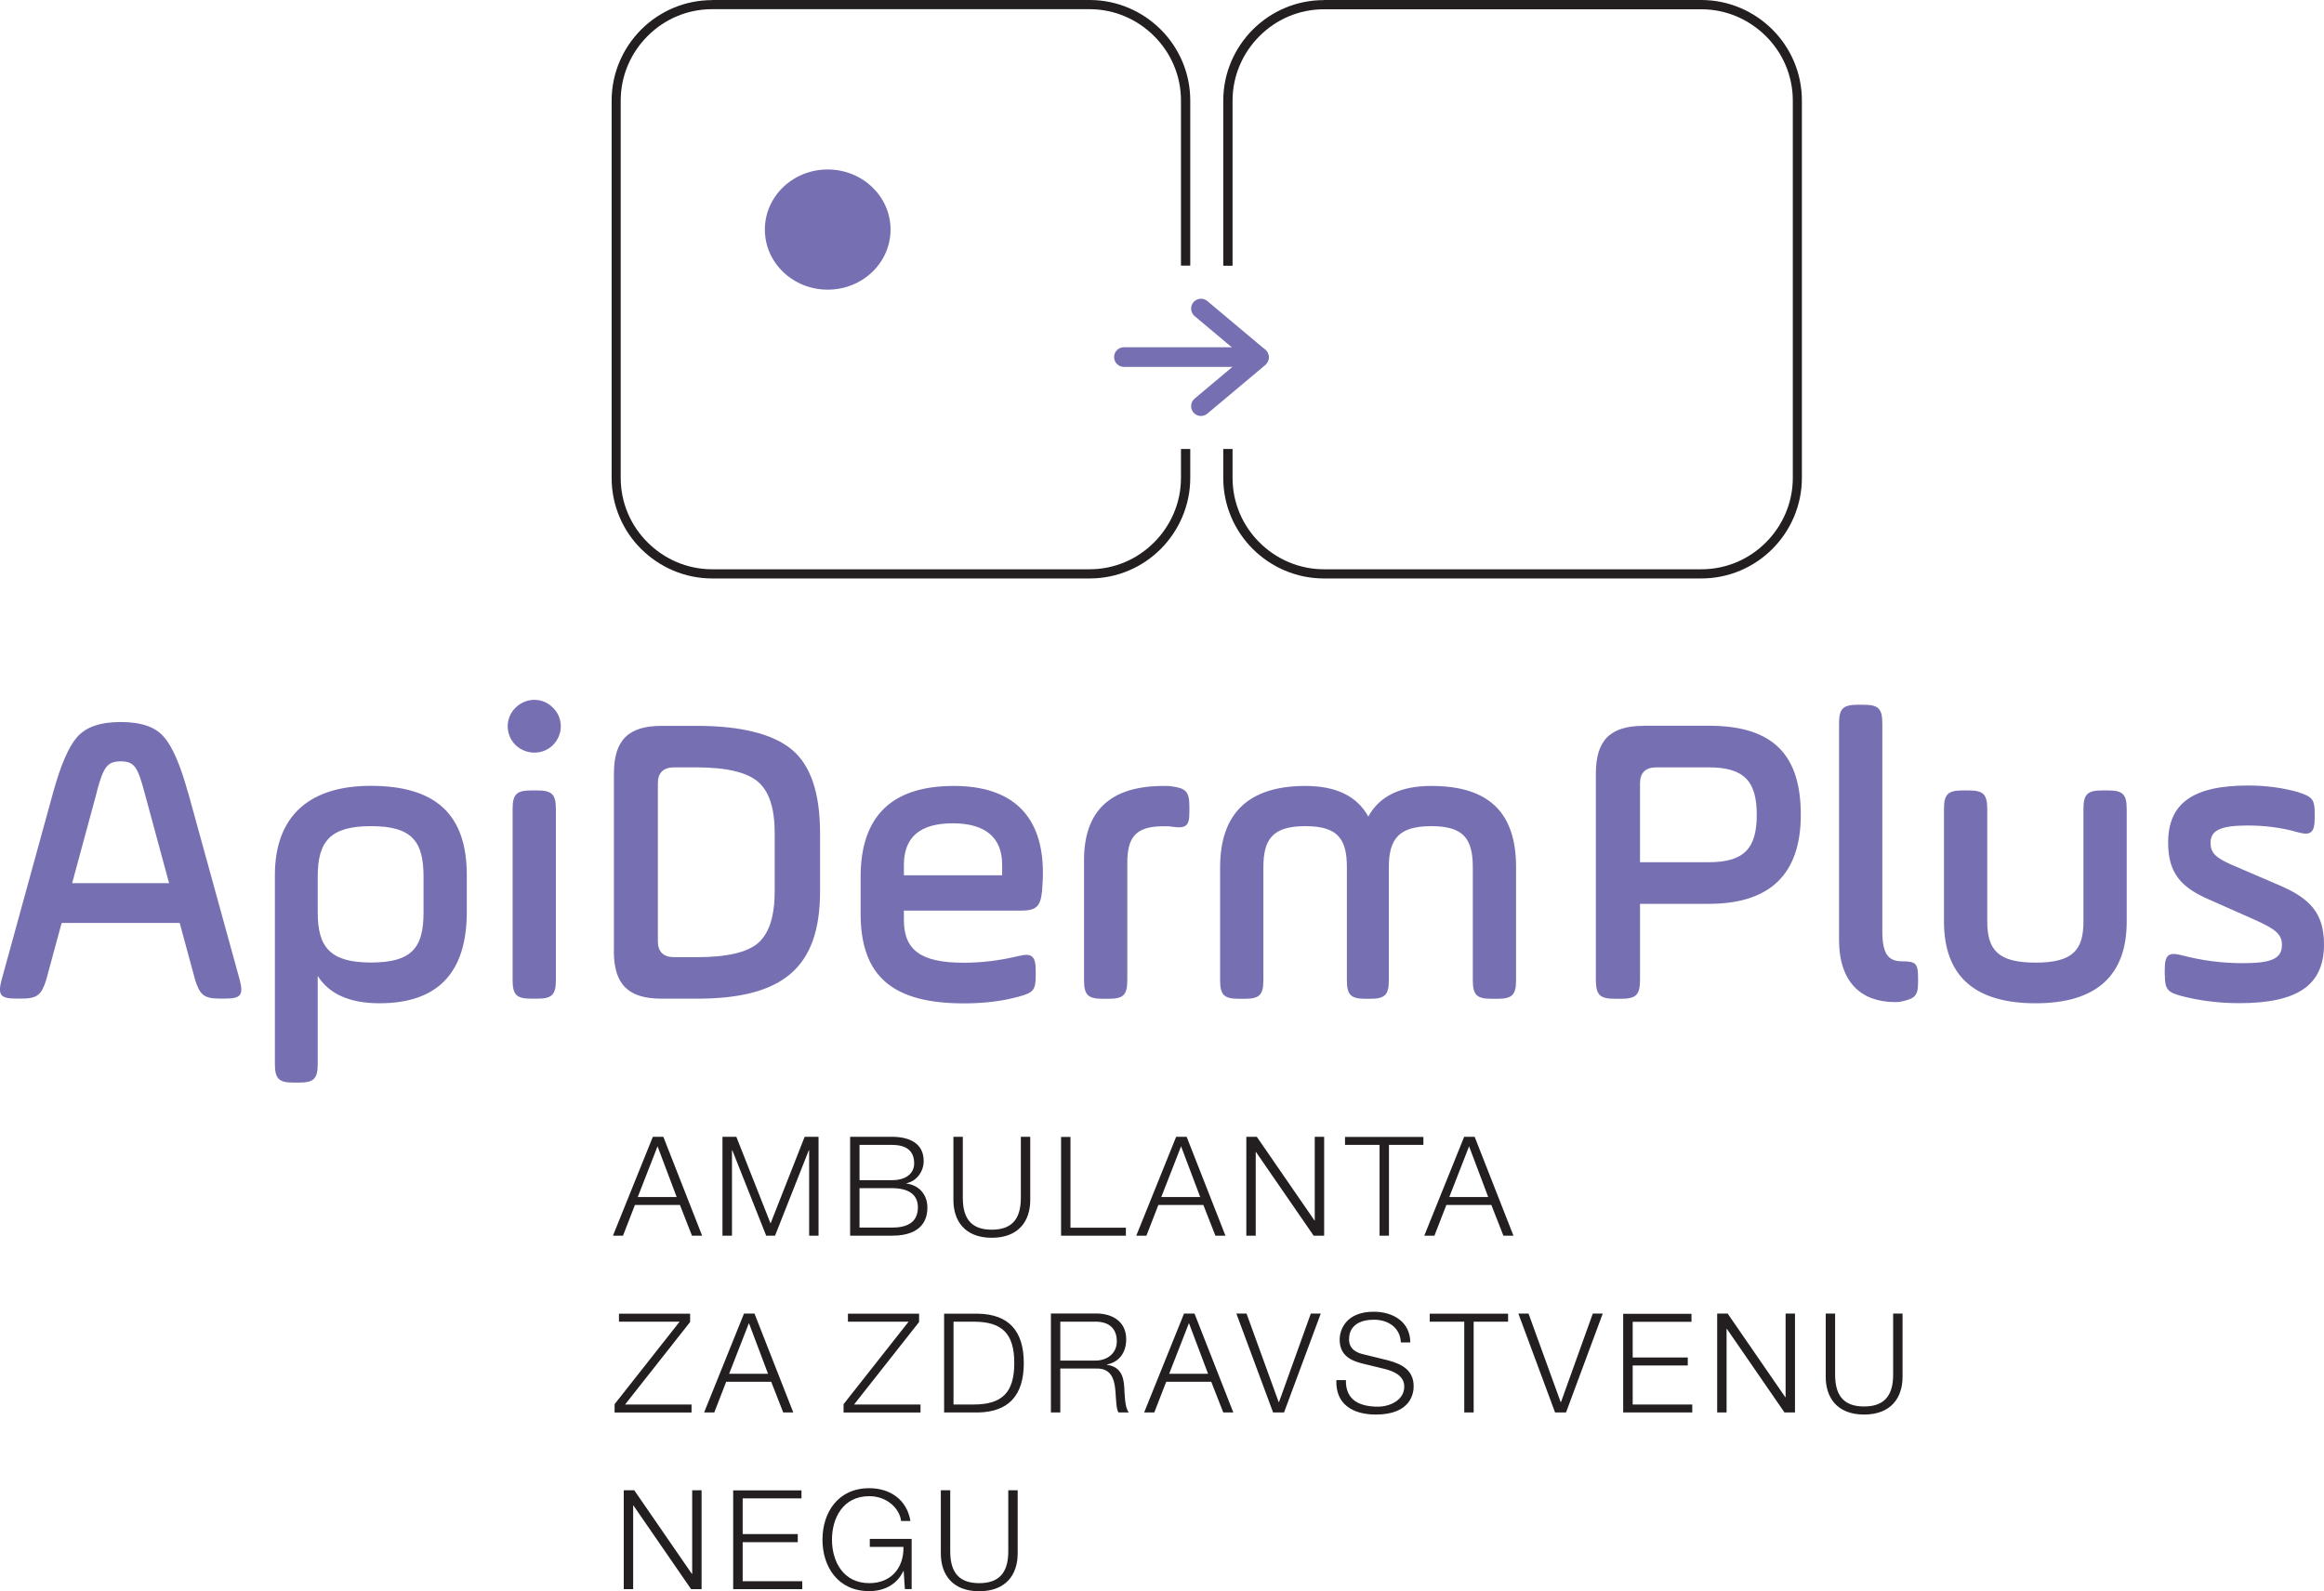
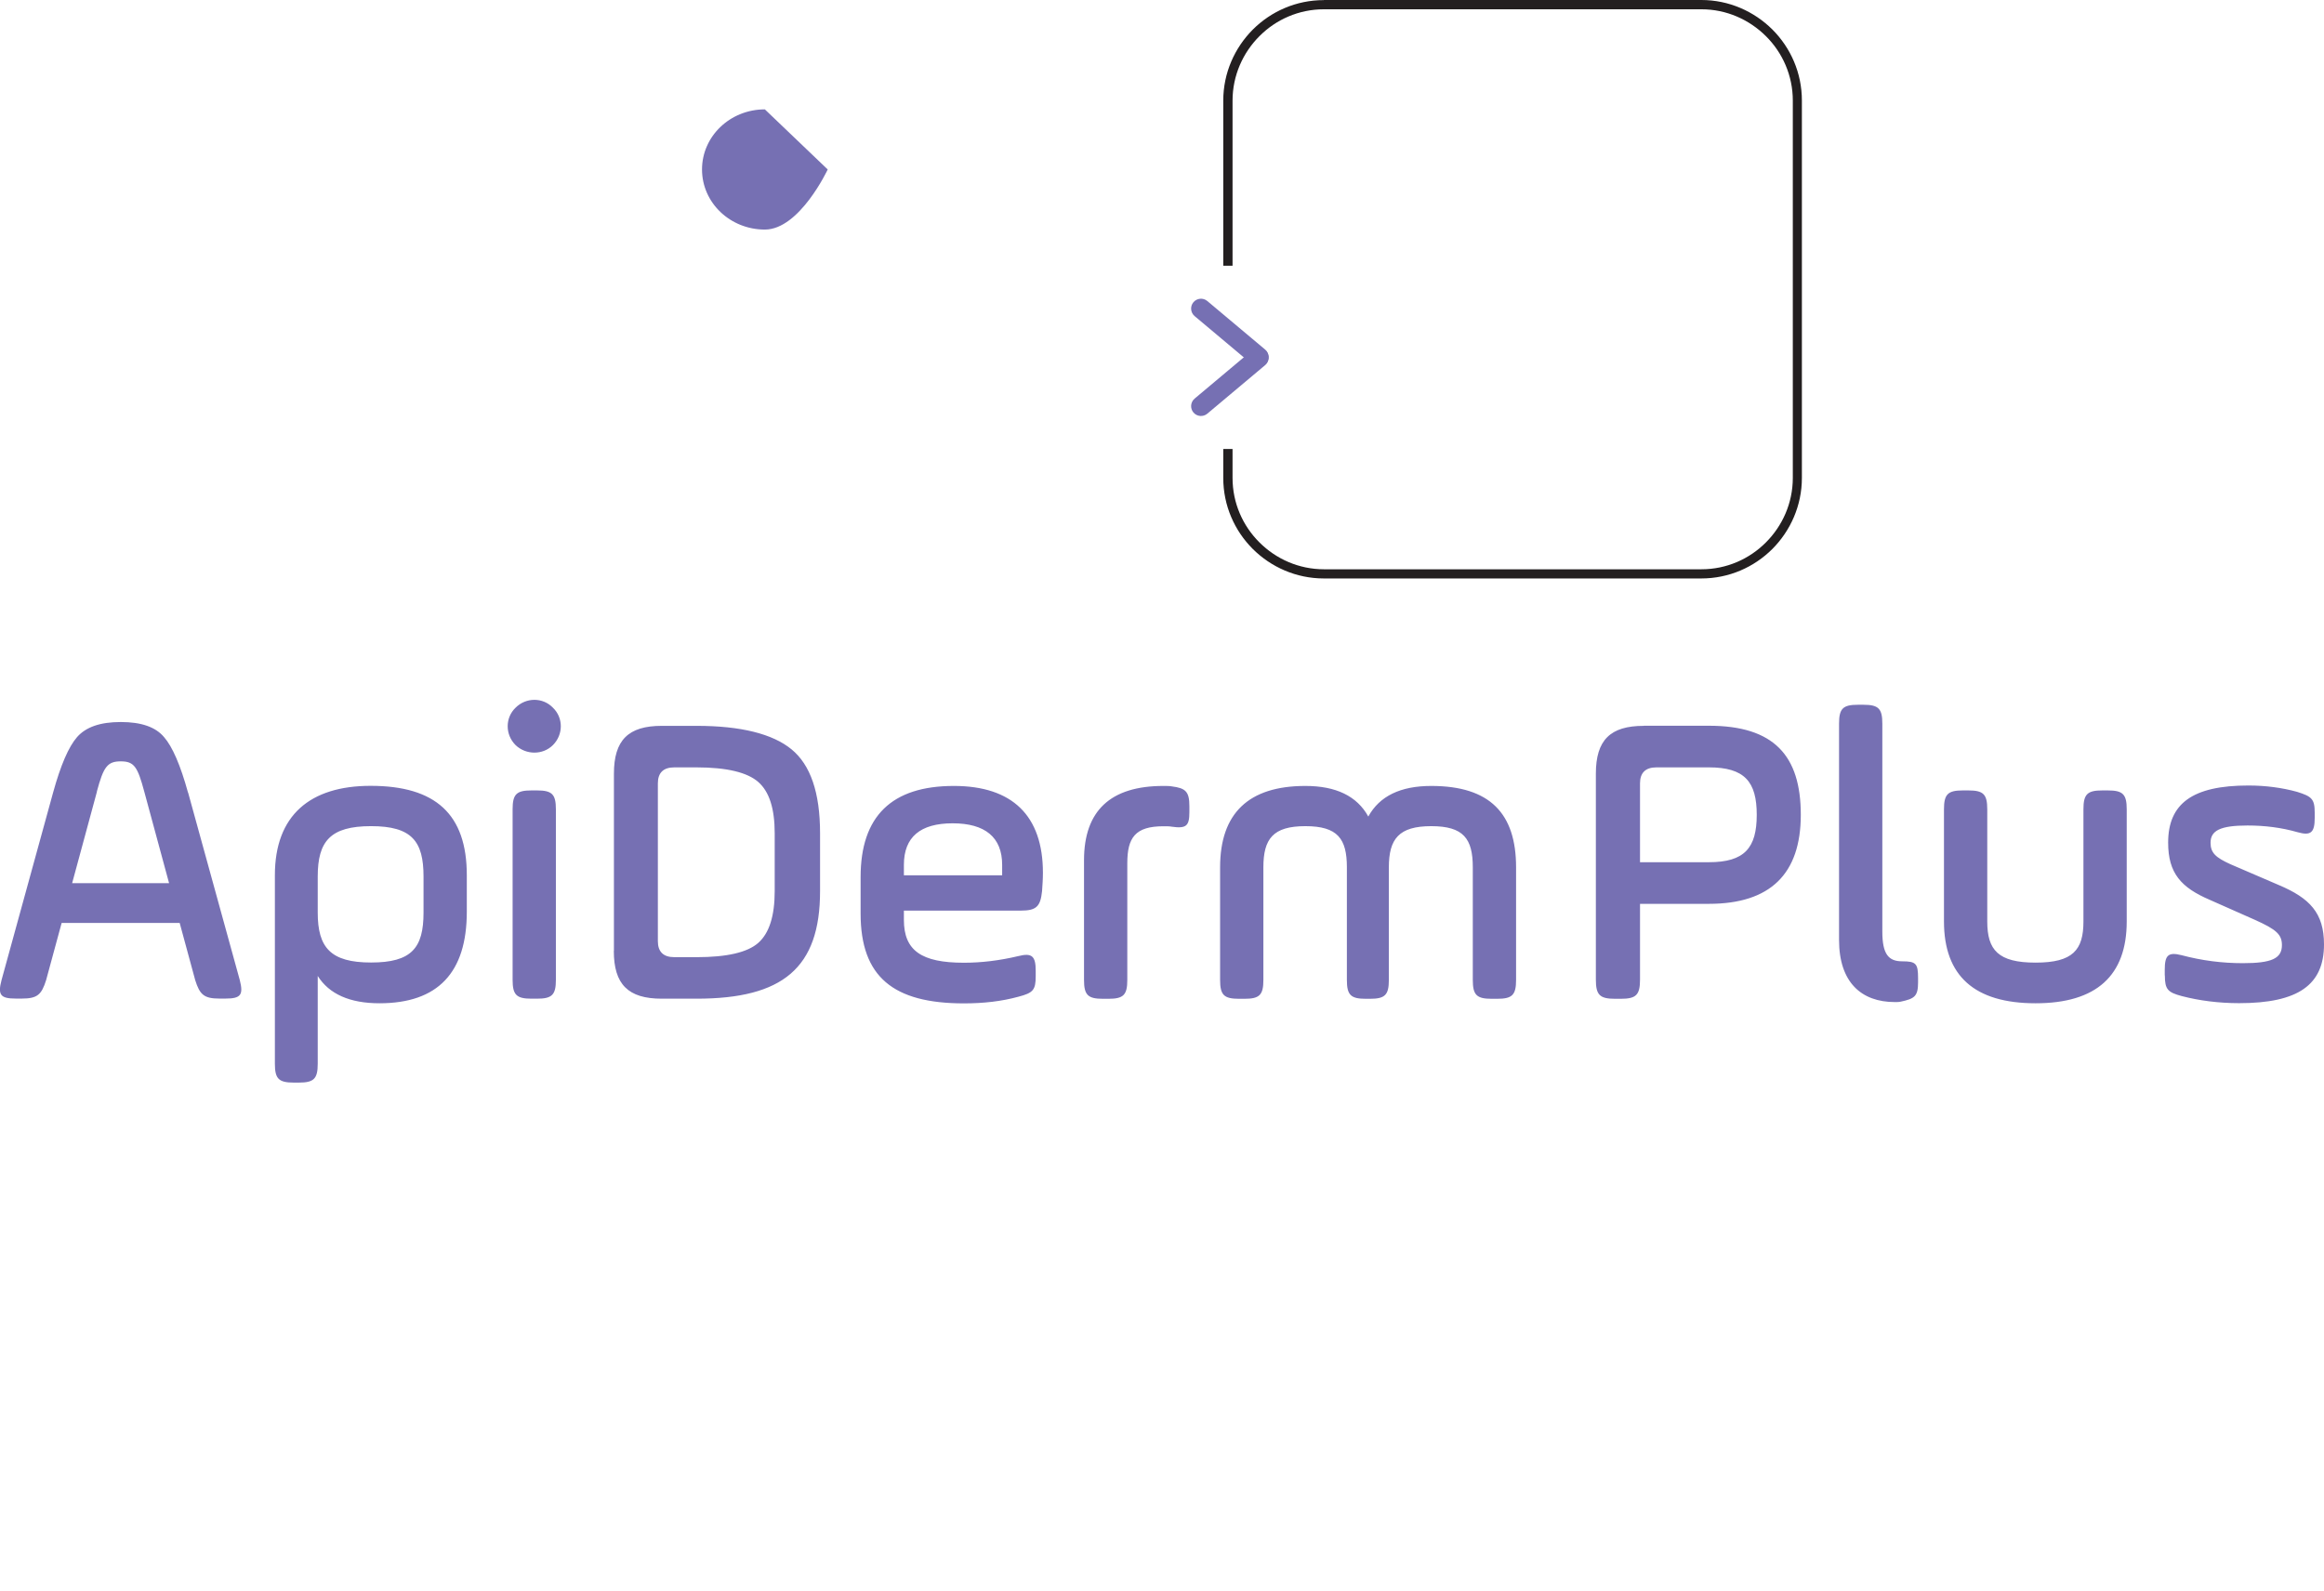
<svg xmlns="http://www.w3.org/2000/svg" id="Layer_2" data-name="Layer 2" viewBox="0 0 212.63 145.63">
  <defs>
    <style>
      .cls-1 {
        fill: #7670b3;
      }

      .cls-2 {
        fill: #231f20;
      }
    </style>
  </defs>
  <g id="Layer_1-2" data-name="Layer 1">
    <path class="cls-1" d="m198.07,89.28c0,1.27.27,1.54,1.54,1.88,1.61.42,3.38.65,5.26.65,5.42,0,7.76-1.69,7.76-5.38,0-2.88-1.31-4.23-4.11-5.42l-4.46-1.92c-1.34-.61-1.81-1.04-1.81-1.96,0-1.11.88-1.58,3.38-1.58,1.58,0,3.11.19,4.57.61,1.23.35,1.58.04,1.58-1.31v-.46c0-1.27-.27-1.5-1.61-1.92-1.38-.38-2.88-.58-4.46-.58-5.11,0-7.34,1.65-7.34,5.23,0,2.8,1.19,4.11,3.8,5.23l4.15,1.84c1.96.88,2.46,1.34,2.46,2.31,0,1.23-.96,1.65-3.57,1.65-1.88,0-3.73-.23-5.61-.73-1.23-.31-1.54,0-1.54,1.34v.5Zm-16.25-15.21c0-1.38-.35-1.73-1.73-1.73h-.5c-1.38,0-1.73.35-1.73,1.73v10.26c0,4.99,2.8,7.49,8.38,7.49s8.34-2.54,8.34-7.49v-10.26c0-1.38-.35-1.73-1.73-1.73h-.5c-1.38,0-1.73.35-1.73,1.73v10.26c0,2.61-.96,3.77-4.38,3.77s-4.42-1.15-4.42-3.77v-10.26Zm-13.56,11.95c0,3.88,2.04,5.69,5.11,5.69.19,0,.38,0,.54-.04,1.27-.27,1.58-.5,1.58-1.77v-.38c0-1.34-.19-1.54-1.46-1.54s-1.81-.69-1.81-2.73v-19.02c0-1.38-.35-1.73-1.73-1.73h-.5c-1.38,0-1.73.35-1.73,1.73v19.79Zm-11.91-15.79c3.27,0,4.38,1.31,4.38,4.34s-1.11,4.34-4.38,4.34h-6.3v-7.22c0-.96.5-1.46,1.5-1.46h4.8Zm-5.96-3.8c-3.07,0-4.38,1.31-4.38,4.38v18.83c0,1.42.35,1.77,1.77,1.77h.5c1.42,0,1.77-.35,1.77-1.77v-6.92h6.3c5.61,0,8.41-2.73,8.41-8.15s-2.46-8.15-8.41-8.15h-5.96Zm-34.8,12.95c0-2.61.88-3.77,3.84-3.77s3.8,1.15,3.8,3.77v10.3c0,1.38.35,1.73,1.73,1.73h.38c1.38,0,1.73-.35,1.73-1.73v-10.3c0-2.61.92-3.77,3.88-3.77s3.8,1.15,3.8,3.77v10.3c0,1.38.35,1.73,1.73,1.73h.5c1.38,0,1.73-.35,1.73-1.73v-10.3c0-4.92-2.38-7.45-7.76-7.45-2.8,0-4.73.92-5.76,2.8-1.04-1.88-2.96-2.8-5.76-2.8-5.19,0-7.8,2.5-7.8,7.45v10.3c0,1.38.35,1.73,1.73,1.73h.5c1.38,0,1.73-.35,1.73-1.73v-10.3Zm-12.45-.38c0-2.34.73-3.38,3.3-3.38.31,0,.58,0,.77.04,1.34.19,1.61-.08,1.61-1.34v-.54c0-1.34-.35-1.65-1.61-1.81-.19-.04-.46-.04-.77-.04-4.84,0-7.26,2.27-7.26,6.8v10.95c0,1.38.35,1.73,1.73,1.73h.5c1.38,0,1.73-.35,1.73-1.73v-10.68Zm-20.44.15c0-2.54,1.5-3.8,4.46-3.8s4.53,1.27,4.53,3.8v.96h-8.99v-.96Zm12.72.73c0-5.23-2.8-7.95-8.15-7.95-5.69,0-8.53,2.77-8.53,8.34v3.34c0,5.8,3,8.22,9.45,8.22,1.81,0,3.46-.19,4.99-.61,1.34-.35,1.58-.61,1.58-1.88v-.5c0-1.34-.35-1.65-1.58-1.34-1.77.42-3.42.61-4.99.61-3.88,0-5.49-1.11-5.49-3.92v-.85h10.68c1.42,0,1.81-.35,1.96-1.77.04-.58.08-1.11.08-1.69Zm-33.73,7.72c-1,0-1.5-.5-1.5-1.46v-14.45c0-.96.5-1.46,1.5-1.46h2.04c2.77,0,4.65.46,5.65,1.34,1,.88,1.5,2.42,1.5,4.69v5.3c0,2.27-.5,3.84-1.5,4.73-1,.88-2.88,1.31-5.65,1.31h-2.04Zm-5.53-.58c0,3.07,1.31,4.38,4.38,4.38h3.19c7.88,0,11.3-2.8,11.3-9.84v-5.3c0-3.73-.88-6.26-2.61-7.68-1.73-1.42-4.65-2.15-8.68-2.15h-3.19c-3.07,0-4.38,1.31-4.38,4.38v16.21Zm-8.99-18.83c.96.92,2.5.92,3.42,0,.96-.96.96-2.5,0-3.42-.92-.96-2.46-.96-3.42,0-.96.92-.96,2.46,0,3.42Zm-.27,21.48c0,1.38.35,1.73,1.73,1.73h.5c1.38,0,1.73-.35,1.73-1.73v-15.6c0-1.38-.35-1.73-1.73-1.73h-.5c-1.38,0-1.73.35-1.73,1.73v15.6Zm-8.15-6.15c0,3.23-1.08,4.57-4.8,4.57s-4.88-1.38-4.88-4.57v-3.3c0-3.23,1.15-4.61,4.88-4.61s4.8,1.38,4.8,4.61v3.3Zm-13.6,13.83c0,1.38.35,1.73,1.73,1.73h.46c1.38,0,1.73-.35,1.73-1.73v-8.03c1.04,1.65,2.92,2.5,5.65,2.5,5.34,0,7.99-2.8,7.99-8.38v-3.34c0-5.57-2.84-8.18-8.8-8.18-5.53,0-8.76,2.69-8.76,8.18v17.25Zm-16.29-24.9c.61-2.27.96-2.77,2.19-2.77s1.54.5,2.15,2.77l2.27,8.38H6.6l2.27-8.38Zm8.34.08c-.69-2.5-1.42-4.19-2.19-5.07-.77-.92-2.07-1.38-3.96-1.38s-3.19.46-4,1.38c-.77.88-1.5,2.57-2.19,5.07L.14,89.7c-.35,1.34-.12,1.69,1.31,1.69h.54c1.42,0,1.81-.35,2.23-1.69l1.42-5.23h10.8l1.42,5.23c.42,1.34.81,1.69,2.23,1.69h.54c1.42,0,1.65-.35,1.31-1.69l-4.73-17.17Z" />
-     <path class="cls-2" d="m86.08,142.18c0,1.86,1.01,3.45,3.51,3.45s3.52-1.58,3.52-3.45v-5.79h-.86v5.6c0,2.09-.98,2.9-2.66,2.9s-2.65-.81-2.65-2.9v-5.6h-.86v5.79Zm-2.66-1.34h-3.84v.73h3.08c.04,1.93-1.13,3.32-3.13,3.32-2.39,0-3.41-2-3.41-3.98s1.01-3.98,3.41-3.98c1.71,0,2.81,1.23,2.91,2.27h.86c-.34-1.98-1.88-3-3.78-3-2.85,0-4.27,2.23-4.27,4.71s1.42,4.71,4.27,4.71c1.3,0,2.52-.54,3.13-1.84h.03l.11,1.65h.62v-4.6Zm-16.33,4.6h6.31v-.73h-5.45v-3.57h5.04v-.74h-5.04v-3.27h5.38v-.73h-6.25v9.05Zm-10.02,0h.86v-7.65h.03l5.27,7.65h.96v-9.05h-.86v7.65h-.03l-5.27-7.65h-.96v9.05Zm109.97-19.43c0,1.86,1.01,3.45,3.51,3.45s3.52-1.58,3.52-3.45v-5.79h-.86v5.6c0,2.09-.98,2.9-2.66,2.9s-2.65-.81-2.65-2.9v-5.6h-.86v5.79Zm-9.93,3.26h.86v-7.65h.03l5.27,7.65h.96v-9.05h-.86v7.65h-.03l-5.27-7.65h-.96v9.05Zm-8.59,0h6.31v-.73h-5.45v-3.57h5.04v-.73h-5.04v-3.27h5.38v-.73h-6.25v9.05Zm-6.24,0h1l3.36-9.05h-.91l-2.91,8.1h-.03l-2.94-8.1h-.93l3.36,9.05Zm-11.46-8.31h3.15v8.31h.86v-8.31h3.15v-.73h-7.17v.73Zm-8.55,5.33c-.1,2.2,1.47,3.17,3.61,3.17,3.21,0,3.46-1.96,3.46-2.58,0-1.47-1.06-2.04-2.34-2.38l-2.2-.54c-.75-.16-1.37-.53-1.37-1.38,0-1.34,1.09-1.8,2.27-1.8,1.29,0,2.41.71,2.47,2.08h.86c0-1.86-1.55-2.81-3.34-2.81-2.55,0-3.12,1.66-3.12,2.55,0,1.42.98,1.91,2.04,2.18l2.01.49c.85.2,1.86.61,1.86,1.63,0,1.32-1.44,1.84-2.39,1.84-1.66,0-2.99-.57-2.95-2.43h-.86Zm-5.79,2.98h1l3.36-9.05h-.91l-2.91,8.1h-.03l-2.94-8.1h-.93l3.36,9.05Zm-11.79,0h.92l1.09-2.81h4.12l1.1,2.81h.92l-3.55-9.05h-.96l-3.65,9.05Zm4.09-8.18l1.75,4.64h-3.56l1.81-4.64Zm-12.63,8.18h.86v-4.02h3.27c1.62-.06,1.75,1.34,1.81,2.61.04.38.04,1.06.24,1.41h.95c-.38-.44-.38-1.7-.42-2.32-.06-1.09-.41-1.88-1.58-2.04v-.03c1.17-.24,1.76-1.15,1.76-2.31,0-1.63-1.27-2.36-2.75-2.36h-4.14v9.05Zm.86-8.31h3.22c1.3,0,1.95.68,1.95,1.8s-.9,1.76-1.95,1.76h-3.22v-3.56Zm-9.77,0h1.84c2.6,0,3.72,1.08,3.72,3.79s-1.13,3.79-3.72,3.79h-1.84v-7.58Zm-.86,8.31h3.13c2.74-.06,4.16-1.53,4.16-4.52s-1.42-4.46-4.16-4.52h-3.13v9.05Zm-8.8-8.31h5.55l-5.95,7.55v.76h7.04v-.73h-6.08l5.95-7.55v-.76h-6.51v.73Zm-13.15,8.31h.92l1.09-2.81h4.12l1.1,2.81h.92l-3.55-9.05h-.96l-3.65,9.05Zm4.09-8.18l1.75,4.64h-3.56l1.81-4.64Zm-11.89-.13h5.55l-5.95,7.55v.76h7.04v-.73h-6.08l5.95-7.55v-.76h-6.51v.73Zm73.69-7.87h.92l1.09-2.81h4.12l1.1,2.81h.92l-3.55-9.05h-.96l-3.65,9.05Zm4.09-8.18l1.75,4.64h-3.56l1.81-4.64Zm-11.34-.13h3.15v8.31h.86v-8.31h3.15v-.73h-7.17v.73Zm-9.04,8.31h.86v-7.65h.03l5.27,7.65h.96v-9.05h-.86v7.65h-.03l-5.27-7.65h-.96v9.05Zm-10.06,0h.92l1.09-2.81h4.12l1.1,2.81h.92l-3.55-9.05h-.96l-3.65,9.05Zm4.09-8.18l1.75,4.64h-3.56l1.81-4.64Zm-10.98,8.18h5.93v-.73h-5.07v-8.31h-.86v9.05Zm-9.85-3.26c0,1.86,1.01,3.45,3.51,3.45s3.52-1.58,3.52-3.45v-5.79h-.86v5.6c0,2.09-.98,2.9-2.66,2.9s-2.65-.81-2.65-2.9v-5.6h-.86v5.79Zm-8.59-1.09h2.96c1.52,0,2.38.58,2.38,1.75,0,1.47-1.1,1.86-2.38,1.86h-2.96v-3.61Zm-.86,4.35h3.83c2.94,0,3.24-1.71,3.24-2.57,0-1.18-.75-2.05-1.91-2.2v-.03c.94-.2,1.57-1.08,1.57-2.03,0-1.68-1.38-2.22-2.9-2.22h-3.83v9.05Zm.86-8.31h2.96c1.36,0,2.04.57,2.04,1.7,0,.85-.67,1.53-2.04,1.53h-2.96v-3.23Zm-12.53,8.31h.86v-7.82h.03l3.1,7.82h.81l3.09-7.82h.03v7.82h.86v-9.05h-1.27l-3.12,7.93-3.13-7.93h-1.27v9.05Zm-10.04,0h.93l1.09-2.81h4.12l1.1,2.81h.93l-3.55-9.05h-.96l-3.65,9.05Zm4.09-8.18l1.75,4.64h-3.56l1.81-4.64Z" />
-     <path class="cls-2" d="m65.16,0h34.54c2.53,0,4.83,1.04,6.5,2.7,1.67,1.67,2.7,3.97,2.7,6.5v15.11h-.85v-15.11c0-2.3-.94-4.39-2.46-5.9-1.51-1.51-3.6-2.46-5.9-2.46h-34.54c-2.3,0-4.39.94-5.9,2.46-1.51,1.51-2.46,3.6-2.46,5.9v34.54c0,2.3.94,4.39,2.46,5.9,1.51,1.51,3.6,2.46,5.9,2.46h34.54c2.3,0,4.39-.94,5.9-2.46,1.51-1.51,2.46-3.6,2.46-5.9v-2.65h.85v2.65c0,2.53-1.04,4.83-2.7,6.5s-3.97,2.7-6.5,2.7h-34.54c-2.53,0-4.83-1.04-6.5-2.7s-2.7-3.97-2.7-6.5V9.21c0-2.53,1.04-4.83,2.7-6.5,1.67-1.67,3.97-2.7,6.5-2.7" />
    <path class="cls-2" d="m121.12,0h34.54c2.53,0,4.83,1.04,6.5,2.7,1.67,1.67,2.7,3.97,2.7,6.5v34.54c0,2.53-1.04,4.83-2.7,6.5-1.67,1.67-3.97,2.7-6.5,2.7h-34.54c-2.53,0-4.83-1.04-6.5-2.7-1.67-1.67-2.7-3.97-2.7-6.5v-2.65h.85v2.65c0,2.3.94,4.39,2.46,5.9,1.51,1.51,3.6,2.46,5.9,2.46h34.54c2.3,0,4.39-.94,5.9-2.46,1.51-1.51,2.46-3.6,2.46-5.9V9.21c0-2.3-.94-4.39-2.46-5.9s-3.6-2.46-5.9-2.46h-34.54c-2.3,0-4.39.94-5.9,2.46-1.51,1.51-2.46,3.6-2.46,5.9v15.11h-.85v-15.11c0-2.53,1.04-4.83,2.7-6.5,1.67-1.67,3.97-2.7,6.5-2.7" />
-     <path class="cls-1" d="m75.73,15.51c3.17,0,5.75,2.46,5.75,5.5s-2.57,5.5-5.75,5.5-5.75-2.46-5.75-5.5,2.57-5.5,5.75-5.5" />
-     <path class="cls-1" d="m102.83,31.78h12.34c.5,0,.9.41.9.9h0c0,.5-.41.9-.9.9h-12.34c-.5,0-.9-.41-.9-.9h0c0-.5.41-.9.9-.9" />
+     <path class="cls-1" d="m75.73,15.51s-2.57,5.5-5.75,5.5-5.75-2.46-5.75-5.5,2.57-5.5,5.75-5.5" />
    <path class="cls-1" d="m115.75,31.99l-5.29-4.44c-.38-.32-.95-.27-1.27.11h0c-.32.38-.27.95.11,1.27l5.29,4.44c.38.32.95.27,1.27-.11h0c.32-.38.27-.95-.11-1.27" />
    <path class="cls-1" d="m115.75,33.42l-5.29,4.44c-.38.32-.95.27-1.27-.11h0c-.32-.38-.27-.95.11-1.27l5.29-4.44c.38-.32.95-.27,1.27.11h0c.32.38.27.95-.11,1.27" />
  </g>
</svg>